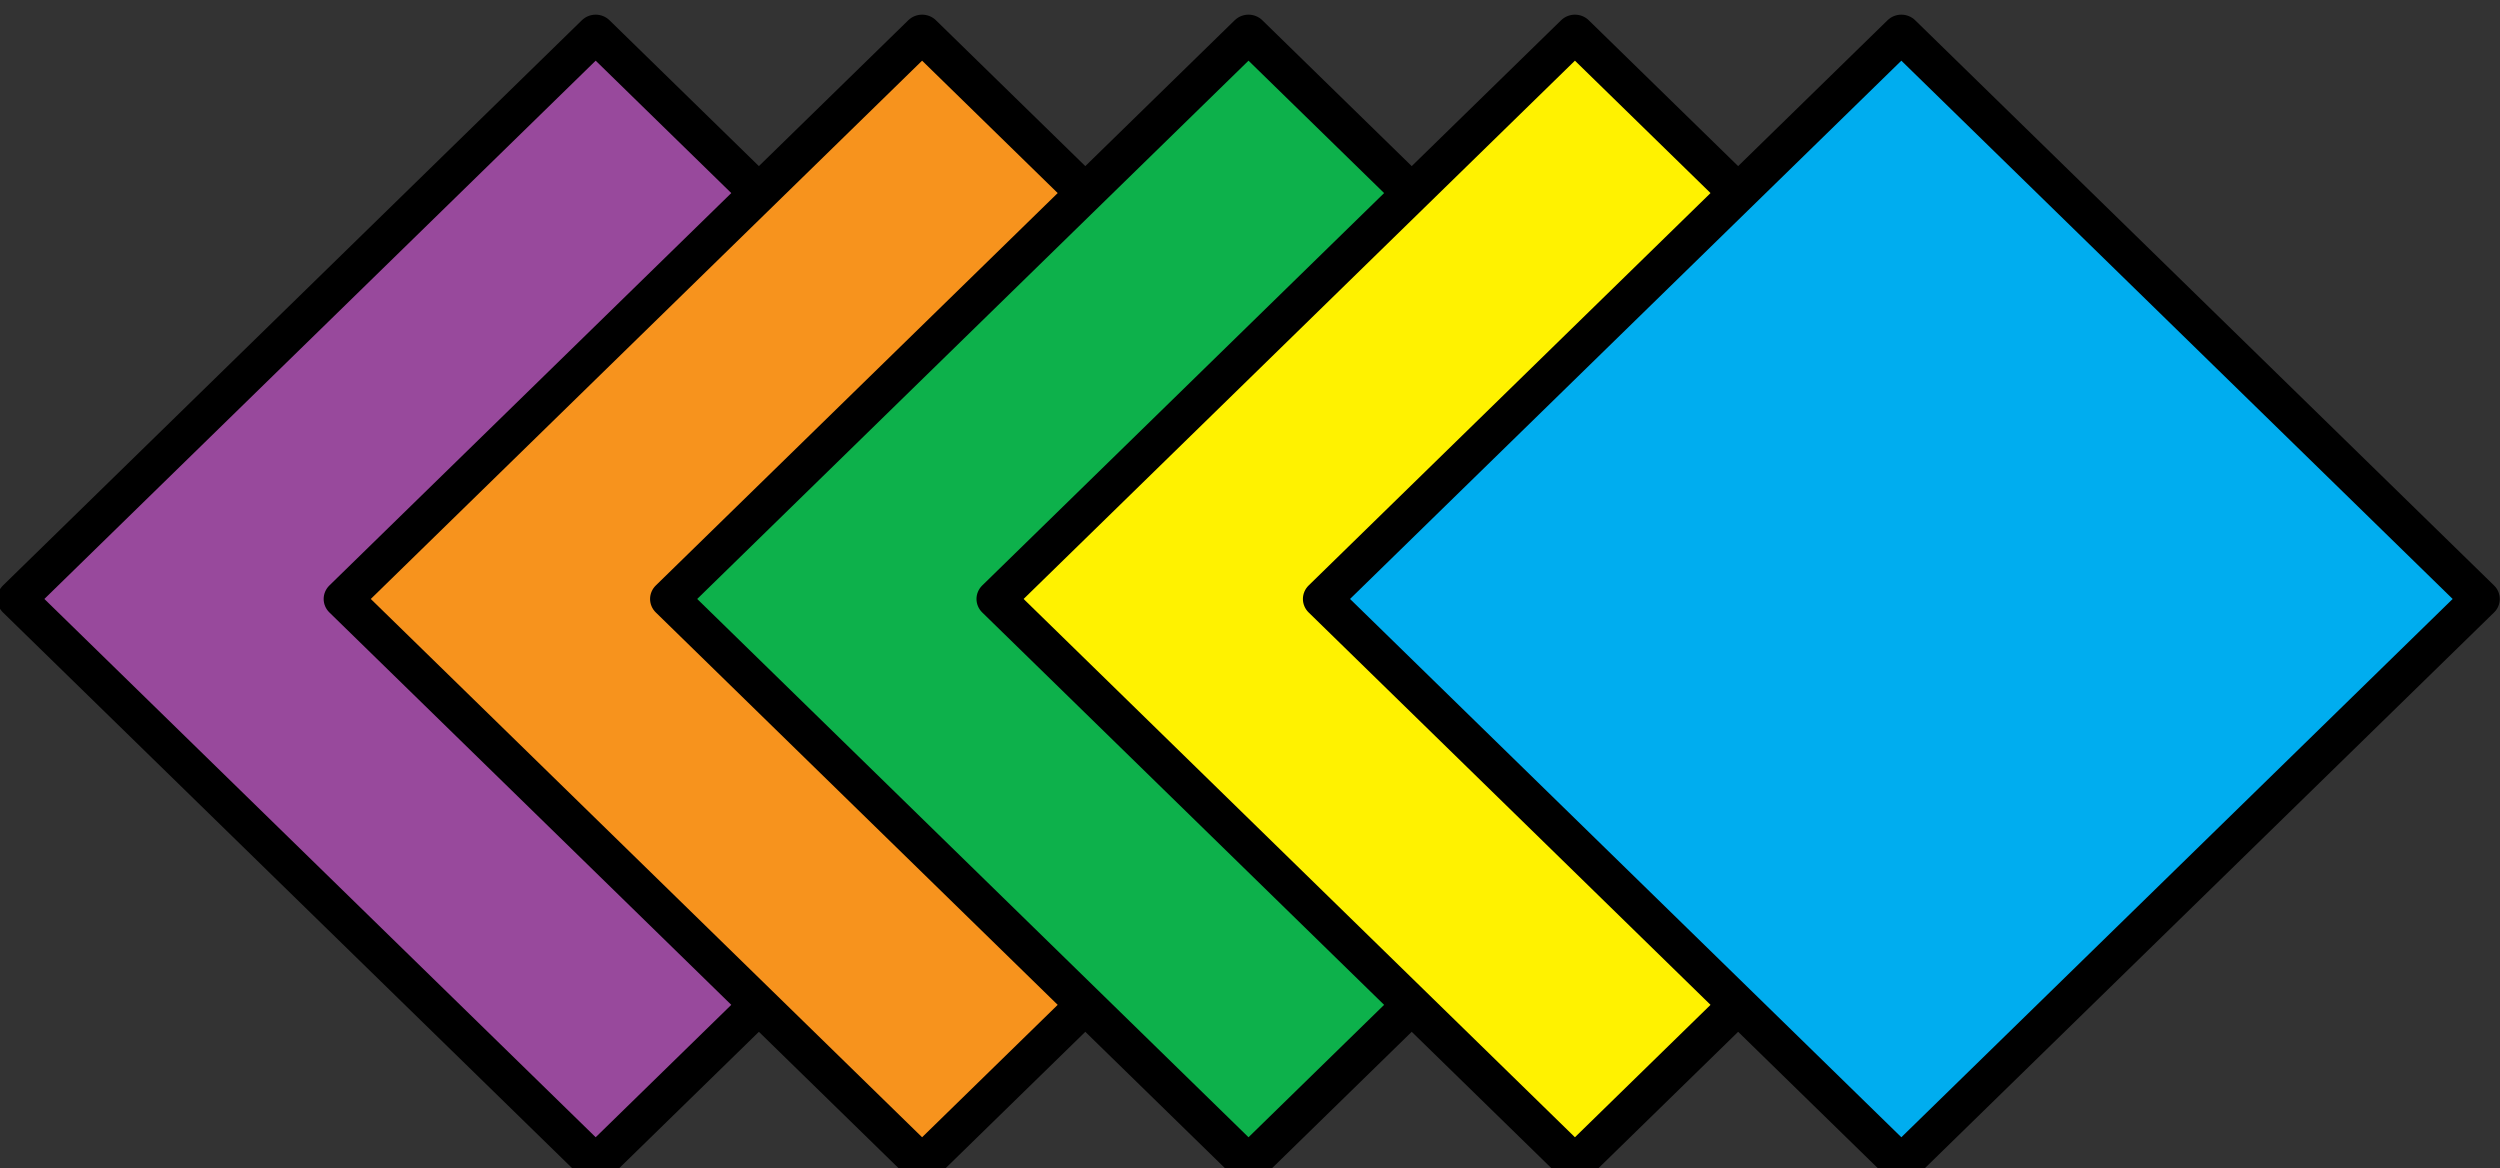
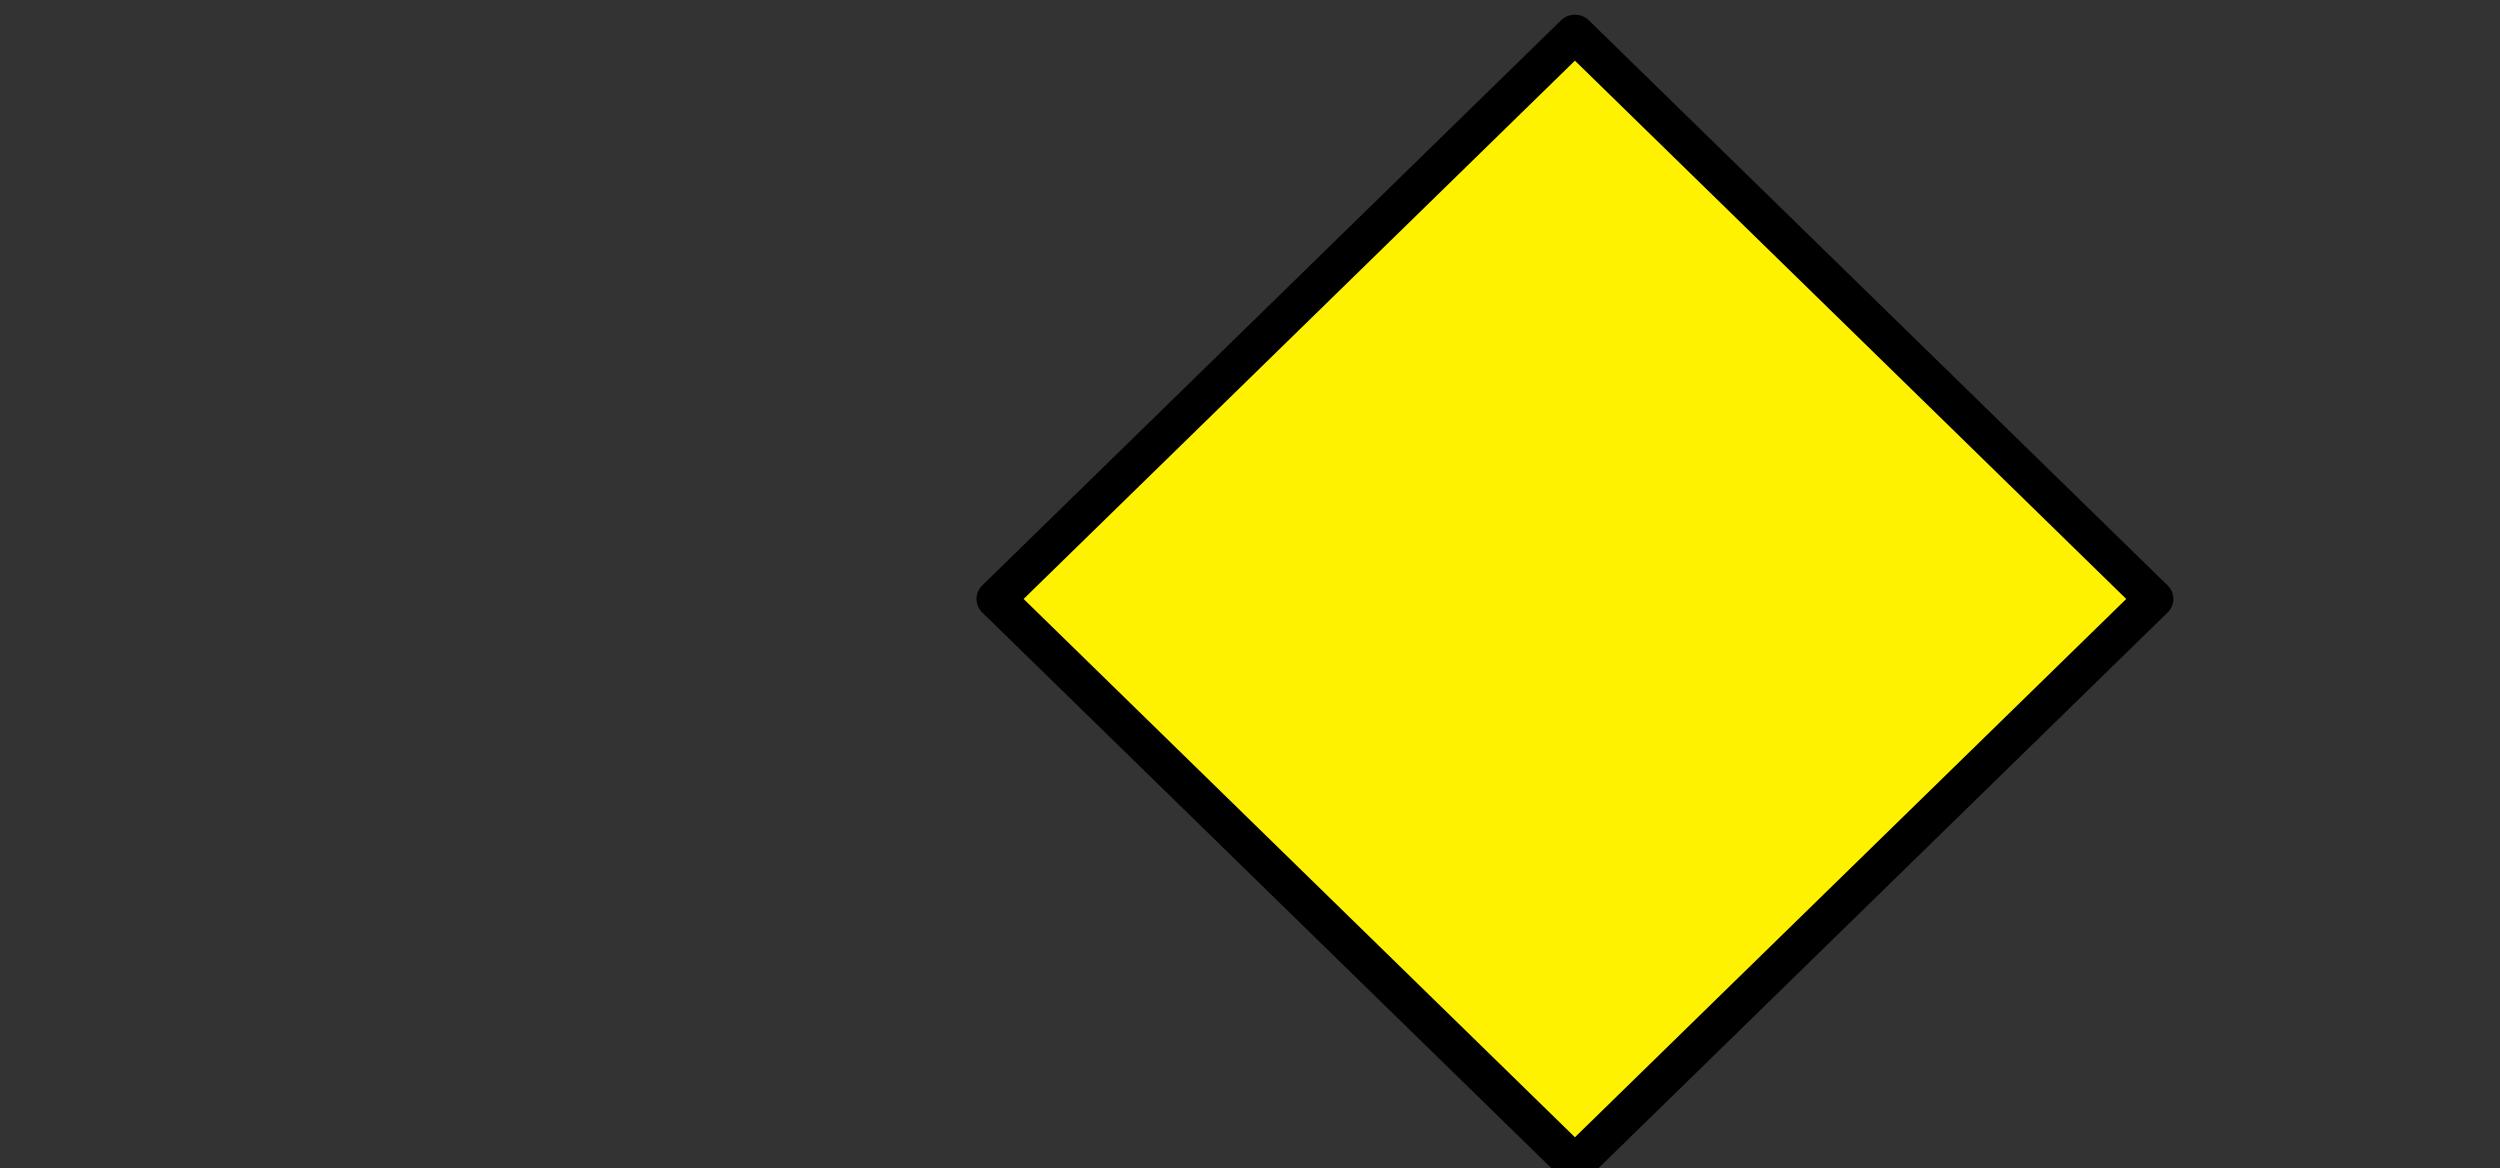
<svg xmlns="http://www.w3.org/2000/svg" version="1.1" width="64.85" height="30.31" id="svg2">
  <rect width="100%" height="100%" fill="#333333" stroke="none" />
  <defs id="defs4" />
  <g transform="translate(14.433,-1021.816)" id="layer1">
    <g transform="matrix(0.677,0,0,0.677,3.256,331.44)" id="g3020">
-       <path d="m -297.143,593.978 -87.33,-87.33 87.33,-87.33 87.33,87.33 z" transform="matrix(0.254,0,0,0.248,72.17,917.059)" id="path3010" style="fill:#98499c;stroke:#000000;stroke-width:5.89;stroke-linecap:round;stroke-linejoin:round" />
-       <path d="m -297.143,593.978 -87.33,-87.33 87.33,-87.33 87.33,87.33 z" transform="matrix(0.254,0,0,0.248,84.677,917.059)" id="path3014" style="fill:#f7931d;stroke:#000000;stroke-width:5.89;stroke-linecap:round;stroke-linejoin:round" />
-       <path d="m -297.143,593.978 -87.33,-87.33 87.33,-87.33 87.33,87.33 z" transform="matrix(0.254,0,0,0.248,97.184,917.059)" id="path3012" style="fill:#0db14b;stroke:#000000;stroke-width:5.89;stroke-linecap:round;stroke-linejoin:round" />
      <path d="m -297.143,593.978 -87.33,-87.33 87.33,-87.33 87.33,87.33 z" transform="matrix(0.254,0,0,0.248,109.691,917.059)" id="path3018" style="fill:#fff200;stroke:#000000;stroke-width:5.89;stroke-linecap:round;stroke-linejoin:round" />
-       <path d="m -297.143,593.978 -87.33,-87.33 87.33,-87.33 87.33,87.33 z" transform="matrix(0.254,0,0,0.248,122.198,917.059)" id="path3016" style="fill:#00adef;stroke:#000000;stroke-width:5.89;stroke-linecap:round;stroke-linejoin:round" />
    </g>
  </g>
</svg>